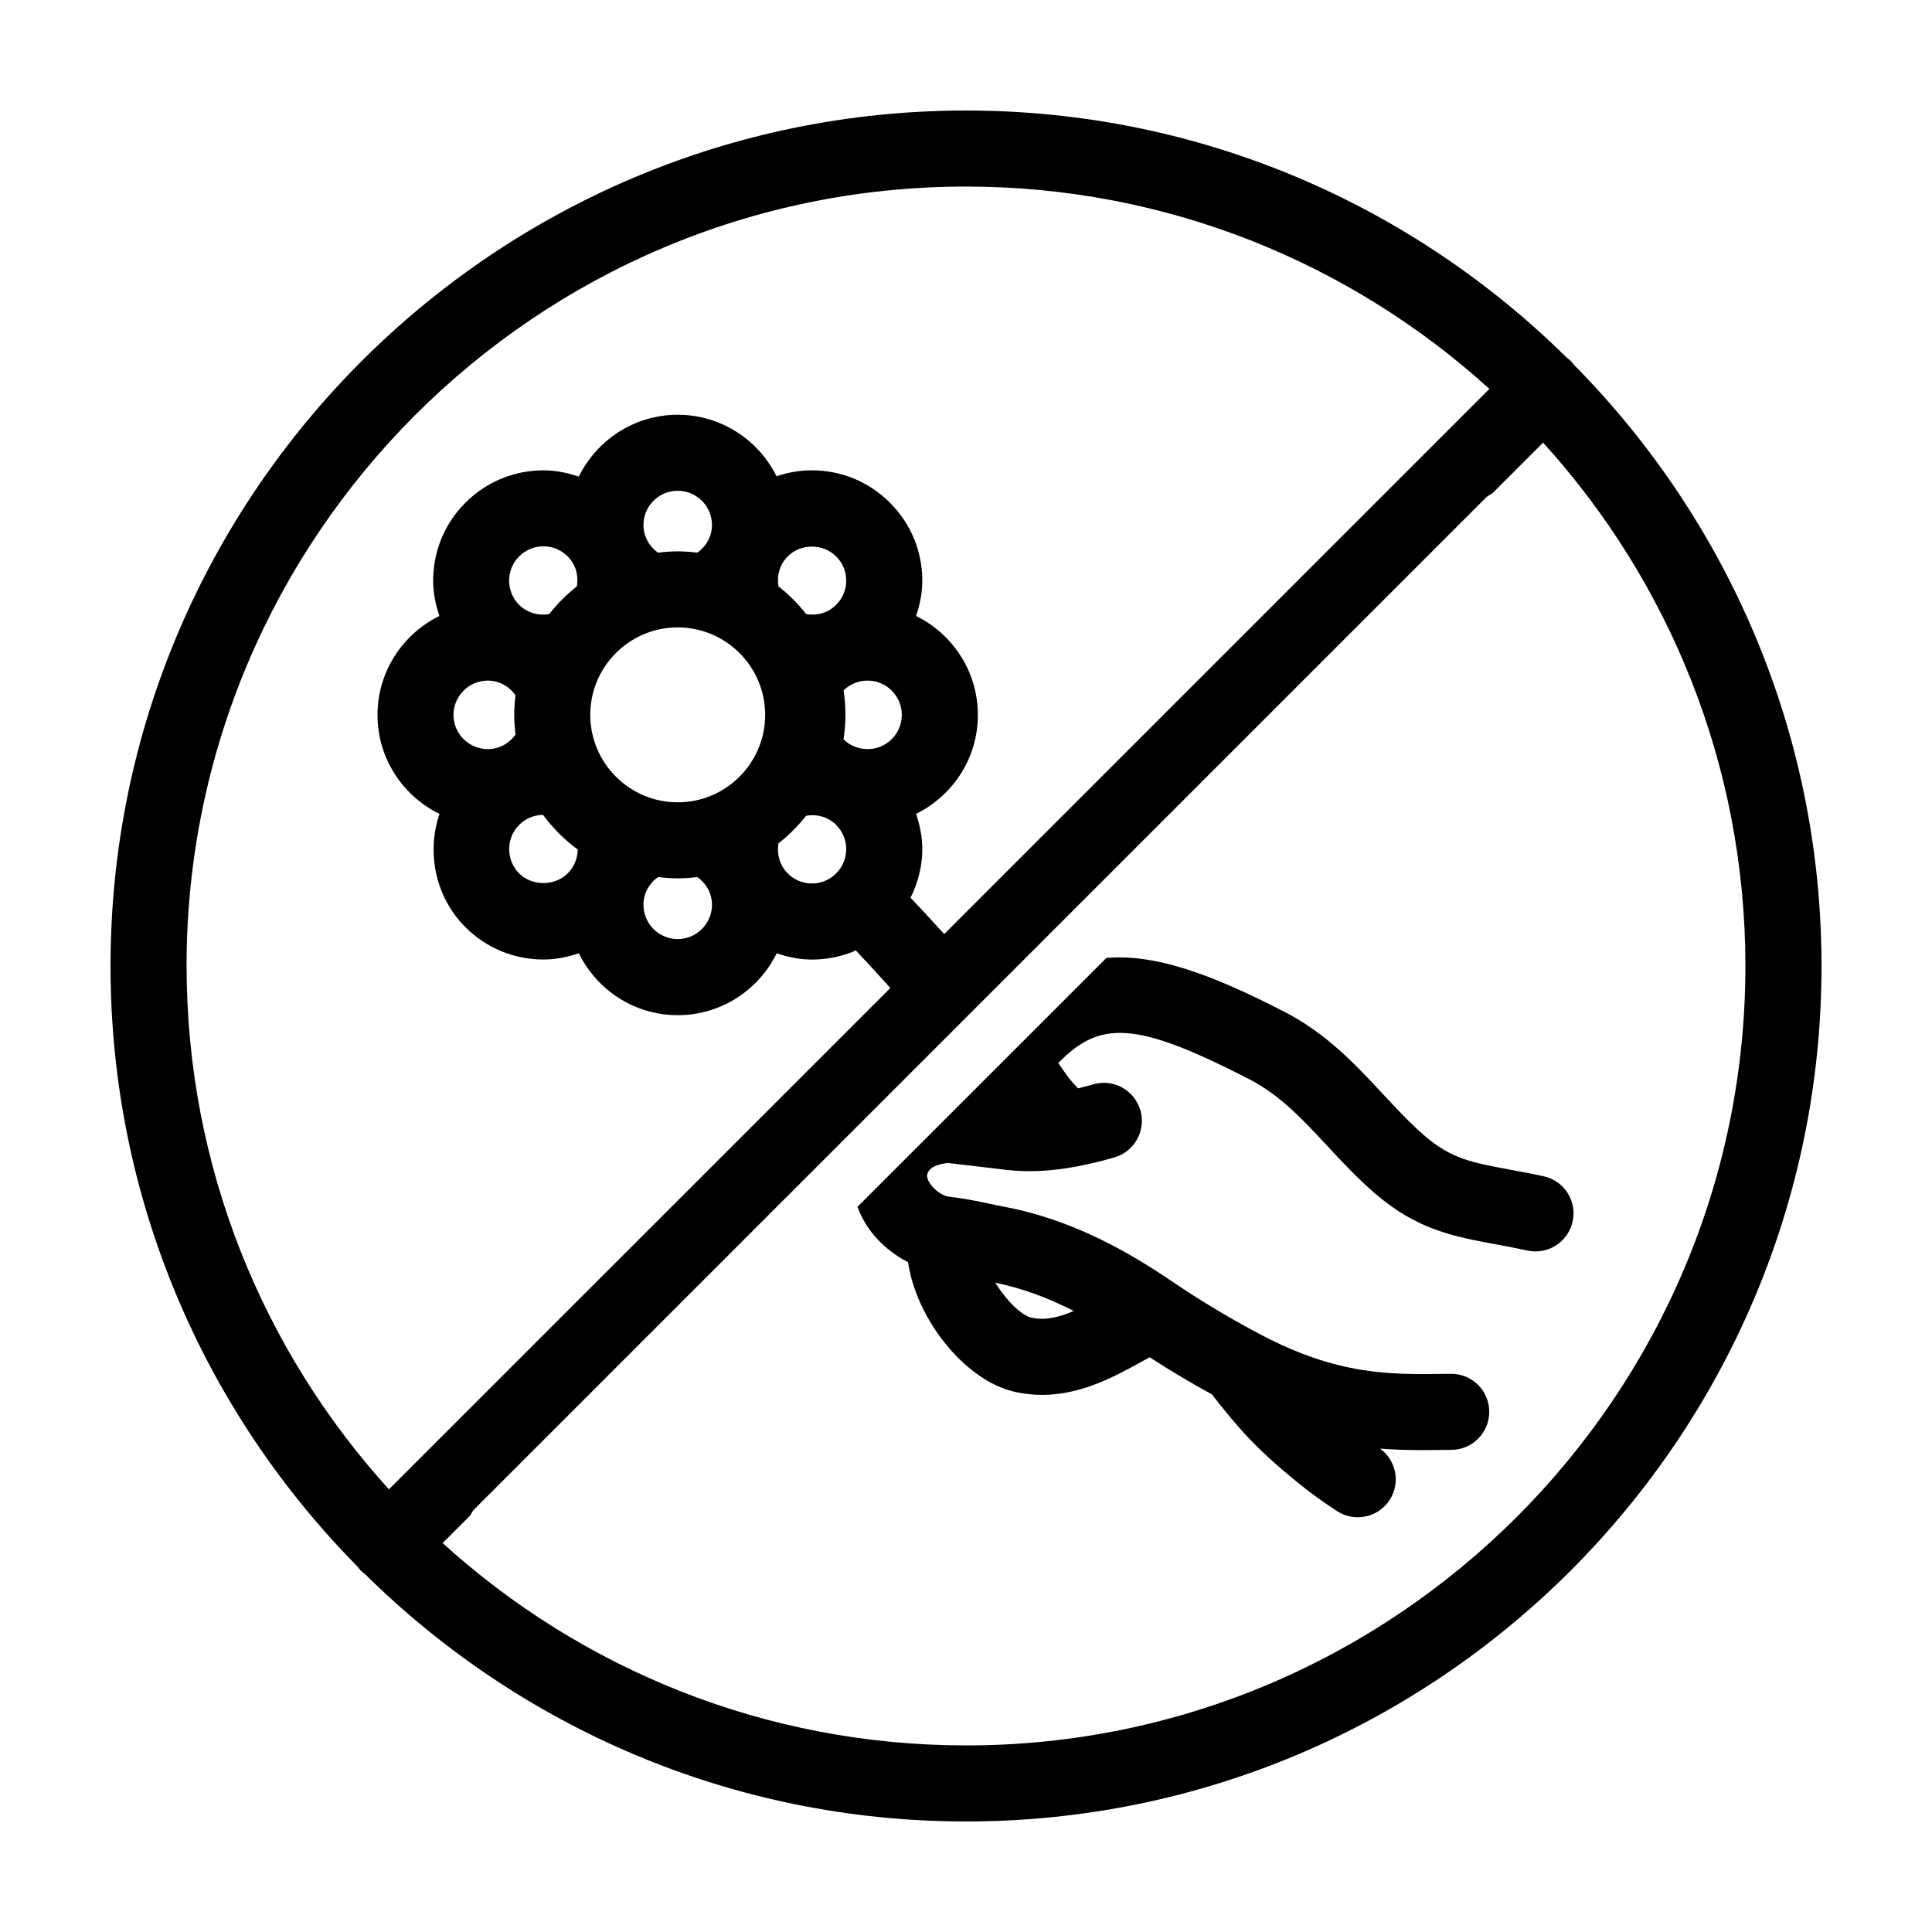
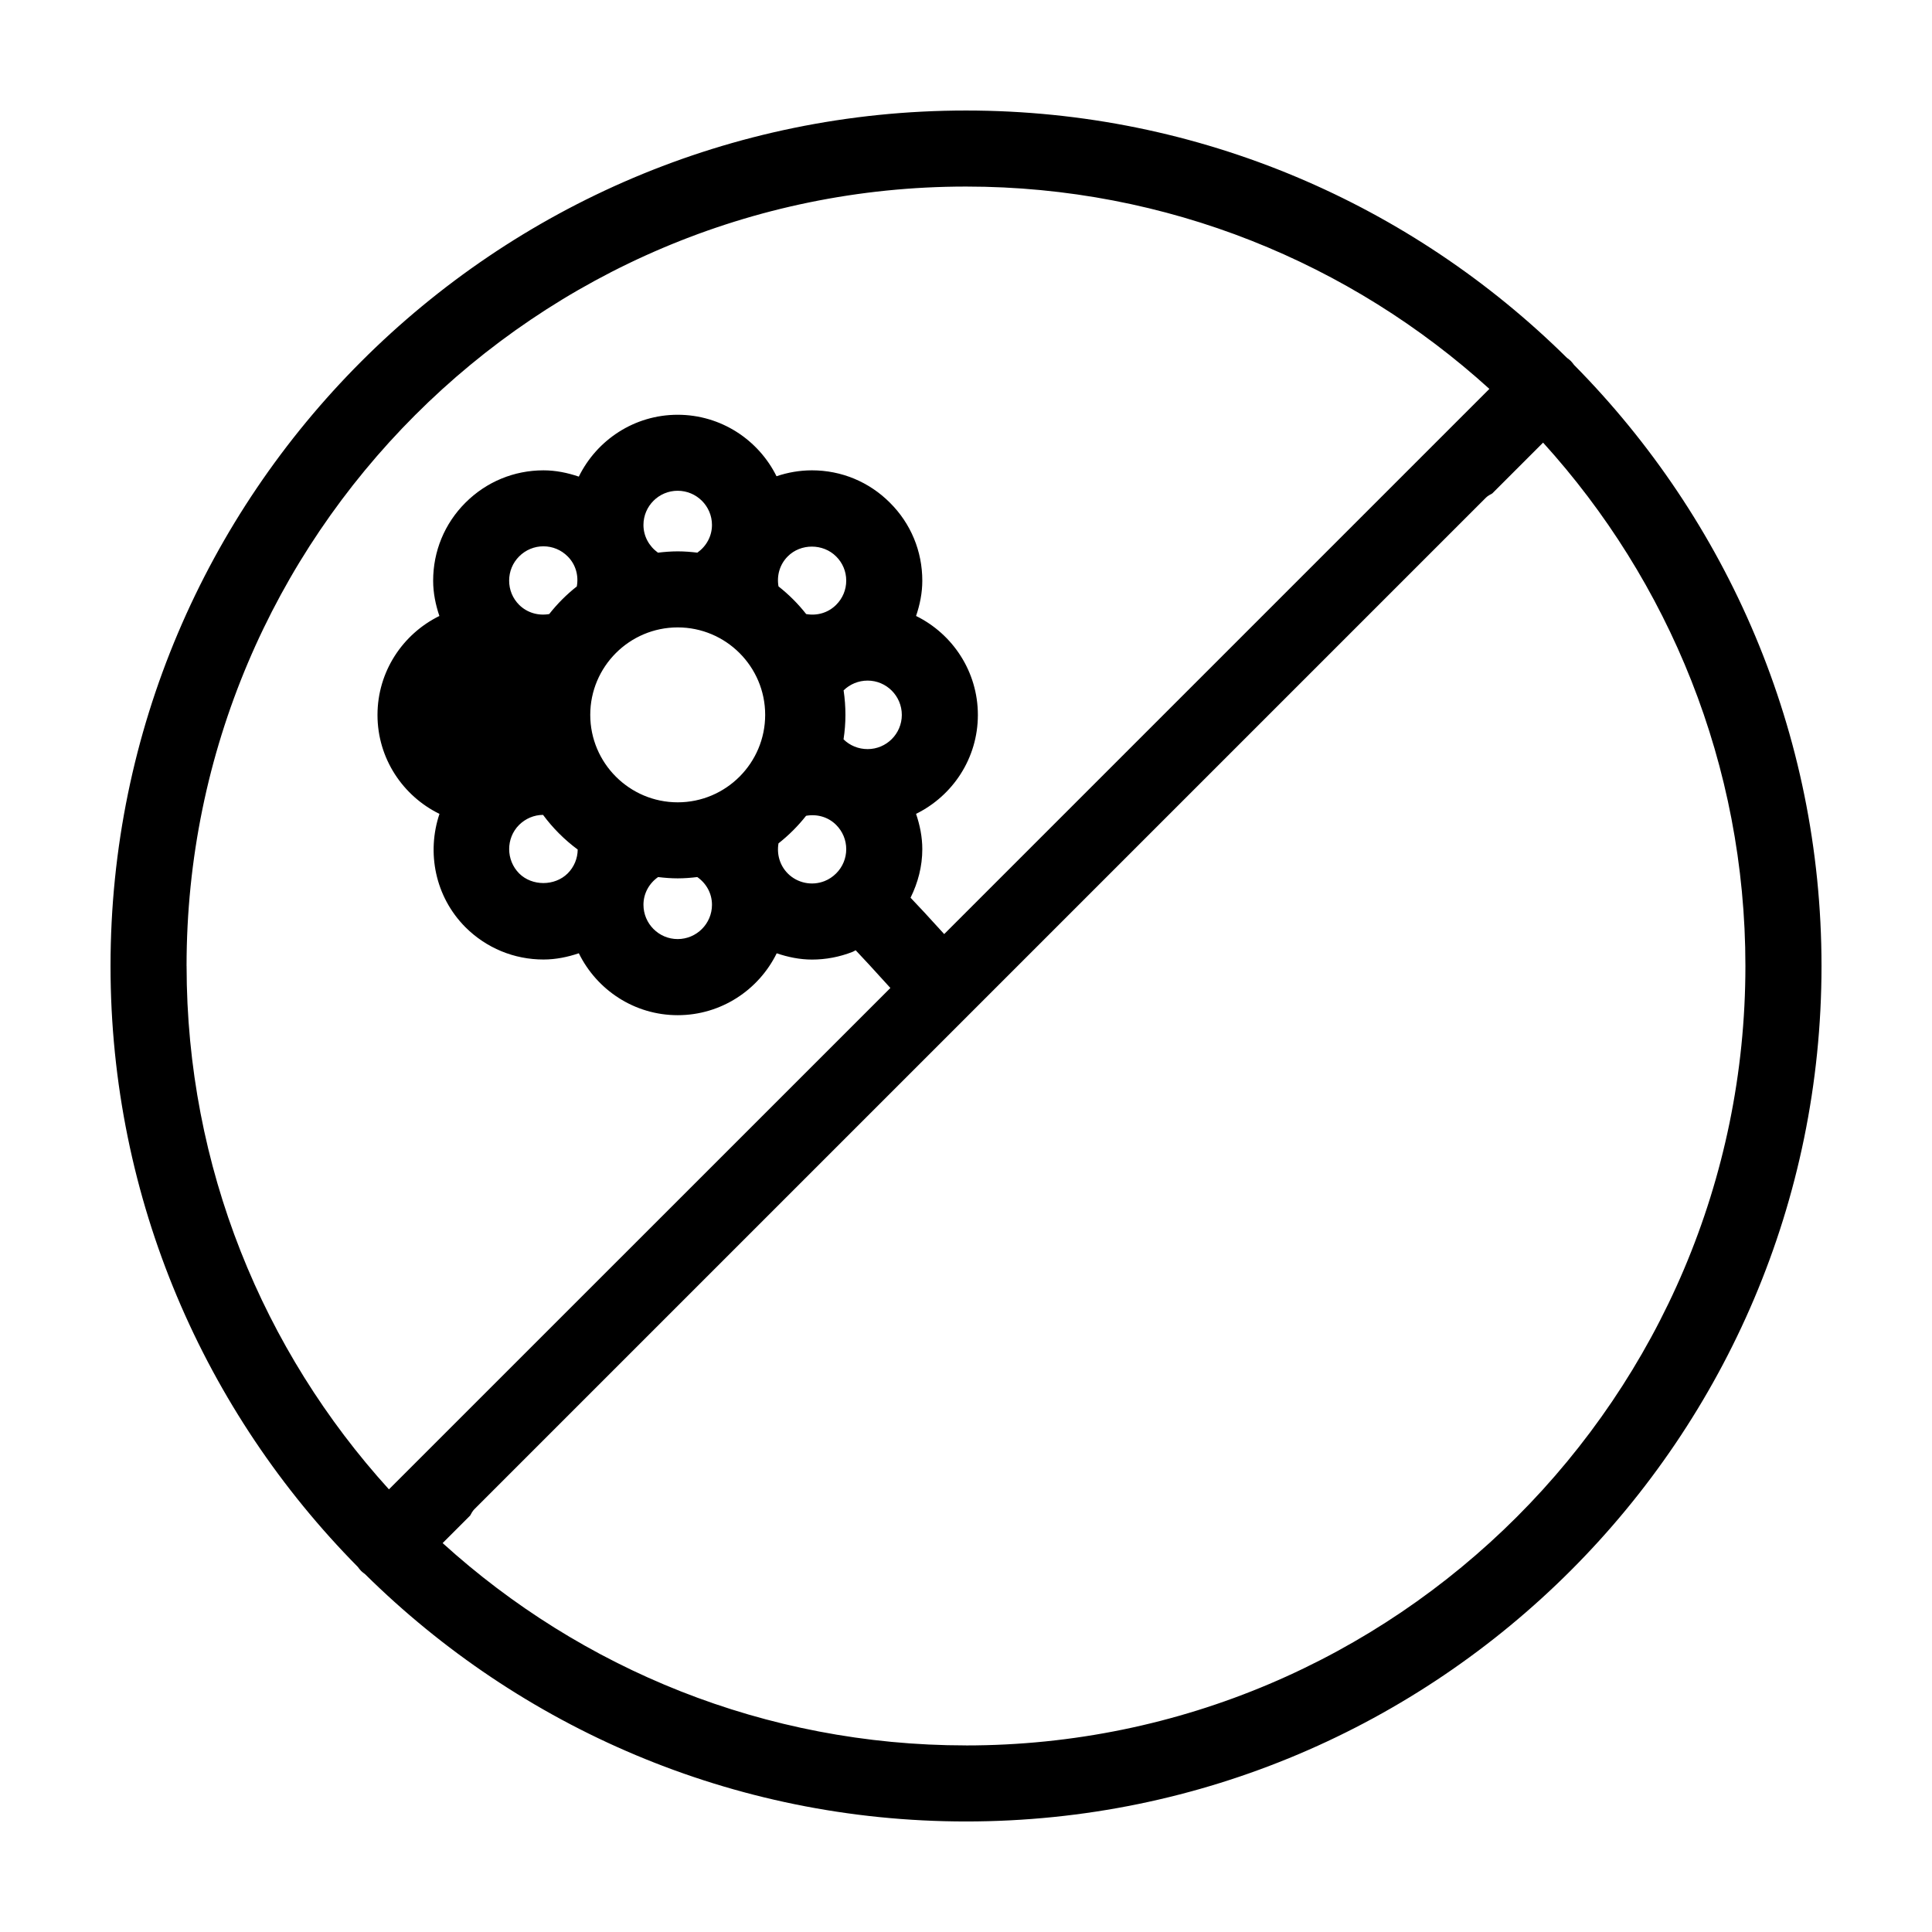
<svg xmlns="http://www.w3.org/2000/svg" fill="#000000" width="800px" height="800px" version="1.1" viewBox="144 144 512 512">
  <g>
-     <path d="m561.17 240.75c-0.273-0.359-0.535-0.727-0.863-1.059-0.328-0.328-0.695-0.59-1.055-0.863-40.977-40.492-97.238-65.539-159.25-65.539-125.01 0-226.71 101.7-226.71 226.71 0 62.02 25.051 118.29 65.539 159.25 0.273 0.359 0.535 0.727 0.863 1.059 0.328 0.328 0.695 0.59 1.055 0.863 40.977 40.488 97.238 65.535 159.26 65.535 125.01 0 226.71-101.7 226.71-226.71-0.004-62.016-25.051-118.28-65.543-159.25zm-367.73 159.25c0-113.9 92.664-206.56 206.56-206.56 53.332 0 102.01 20.32 138.7 53.621l-144.48 144.48c-4.07-4.488-6.902-7.547-8.914-9.637 1.965-3.969 3.113-8.316 3.113-12.867 0-3.25-0.645-6.375-1.656-9.359 9.688-4.762 16.383-14.699 16.383-26.207 0-11.516-6.695-21.469-16.379-26.234 1.012-2.984 1.652-6.102 1.652-9.344 0.004-7.82-3.047-15.164-8.566-20.656-5.523-5.543-12.863-8.594-20.676-8.594h-0.004c-3.25 0-6.402 0.555-9.387 1.566-4.785-9.637-14.711-16.293-26.191-16.293-11.504 0-21.441 6.699-26.203 16.391-2.992-1.012-6.117-1.664-9.367-1.664-7.805 0-15.148 3.043-20.68 8.578-5.523 5.516-8.555 12.855-8.555 20.668 0 3.246 0.645 6.363 1.652 9.352-9.699 4.766-16.402 14.723-16.402 26.234 0 11.508 6.715 21.457 16.426 26.215-3.426 10.203-1.203 21.922 6.898 30.051 5.535 5.508 12.879 8.539 20.672 8.539 3.246 0 6.375-0.645 9.359-1.656 4.762 9.699 14.699 16.41 26.203 16.41 11.516 0 21.473-6.707 26.238-16.402 3.019 1.023 6.156 1.664 9.355 1.664 3.637 0 7.305-0.68 10.82-2.074 0.262-0.105 0.488-0.277 0.75-0.395 1.758 1.84 4.641 4.957 9.199 9.996l-132.89 132.87c-33.305-36.688-53.621-85.359-53.621-138.69zm156.87-32.504c2.719-2.137 5.168-4.586 7.309-7.301 2.887-0.52 5.844 0.289 7.965 2.41 1.727 1.727 2.676 4.012 2.676 6.43 0 2.418-0.945 4.707-2.676 6.434-0.887 0.887-1.918 1.566-3.047 2.019-3.356 1.336-7.211 0.551-9.758-2-2.129-2.141-2.965-5.106-2.469-7.992zm2.461-76.055c3.414-3.438 9.34-3.465 12.828 0.035 1.719 1.707 2.664 3.984 2.66 6.402 0 2.418-0.945 4.691-2.676 6.414-2.121 2.121-5.062 2.949-7.941 2.438-2.144-2.727-4.606-5.184-7.332-7.332-0.5-2.871 0.324-5.824 2.461-7.957zm14.777 48.492c0.328-2.168 0.5-4.328 0.5-6.469 0-2.16-0.16-4.336-0.484-6.508 1.668-1.637 3.934-2.59 6.367-2.59 4.992 0 9.059 4.082 9.059 9.094 0 4.996-4.066 9.059-9.059 9.059-2.453 0.004-4.719-0.949-6.383-2.586zm-43.945 16.691c-12.781 0-23.18-10.398-23.18-23.18s10.395-23.176 23.18-23.176c12.777 0 23.176 10.395 23.176 23.176-0.004 12.781-10.402 23.18-23.176 23.18zm9.078 27.145c0 5.019-4.082 9.094-9.098 9.094-4.992 0-9.059-4.082-9.059-9.094 0-2.996 1.496-5.664 3.879-7.34 1.707 0.207 3.438 0.344 5.199 0.344 1.758 0 3.481-0.137 5.184-0.344 2.391 1.664 3.894 4.328 3.894 7.34zm-18.16-100.65c0-4.996 4.066-9.062 9.059-9.062 5.019 0 9.098 4.066 9.098 9.062 0 2.984-1.492 5.648-3.871 7.34-1.715-0.207-3.441-0.344-5.211-0.344-1.773 0-3.512 0.141-5.231 0.348-2.356-1.699-3.844-4.363-3.844-7.344zm-33.91 45.148c-0.203 1.703-0.336 3.422-0.336 5.176 0 1.762 0.137 3.492 0.344 5.199-1.672 2.383-4.344 3.879-7.34 3.879-5.019 0-9.098-4.066-9.098-9.059 0-5.019 4.082-9.094 9.098-9.094 2.996-0.004 5.66 1.5 7.332 3.898zm-1.684-30.395c0-2.43 0.941-4.707 2.648-6.414 1.727-1.727 4.016-2.68 6.434-2.68 2.418 0 4.707 0.945 6.43 2.676 2.125 2.125 2.949 5.082 2.418 7.961-2.719 2.141-5.168 4.594-7.309 7.316-2.887 0.504-5.848-0.332-7.977-2.445-1.707-1.707-2.644-3.984-2.644-6.414zm2.625 64.75c1.723-1.707 3.977-2.656 6.359-2.672 2.59 3.496 5.688 6.602 9.184 9.184-0.016 2.328-0.938 4.602-2.637 6.312-3.461 3.445-9.477 3.406-12.867 0.031-3.535-3.555-3.535-9.344-0.039-12.855zm118.45 243.93c-53.332 0-102.01-20.32-138.7-53.621l7.289-7.289c0.328-0.578 0.621-1.184 1.113-1.676l268.09-268.09c0.492-0.492 1.094-0.781 1.672-1.109l13.469-13.469c33.301 36.691 53.617 85.363 53.617 138.7 0 113.89-92.664 206.56-206.56 206.56z" />
-     <path d="m553.08 455.73c-3.289-0.719-6.293-1.273-9.09-1.793-9.957-1.848-15.434-2.867-22.5-8.988-3.777-3.258-7.254-6.996-10.934-10.949-7.367-7.914-14.984-16.102-26.168-21.859-19.078-9.809-33.953-15.387-47.188-14.281l-65.977 65.969c0.891 2.293 2.047 4.539 3.656 6.621 2.641 3.41 6.051 6.16 9.766 8.047 2.223 15.234 15.195 31.535 28.5 34.406 2.418 0.523 4.762 0.75 7.031 0.75 10.418 0 19.266-4.875 26.633-8.938 0.625-0.344 1.238-0.676 1.859-1.02 5.391 3.473 10.883 6.758 16.473 9.809 7.047 8.973 11.477 14.156 22.414 23.109 4.027 3.289 7.211 5.508 10.746 7.824 1.703 1.113 3.617 1.648 5.512 1.648 3.285 0 6.504-1.602 8.438-4.555 2.957-4.516 1.793-10.496-2.523-13.637 3.949 0.312 7.703 0.398 11.32 0.398 1.918 0 3.797-0.02 5.652-0.047l1.996-0.02c5.562-0.055 10.031-4.613 9.969-10.184-0.059-5.531-4.555-9.969-10.078-9.969h-0.105l-2.031 0.023c-14.367 0.168-27.945 0.332-48.375-10.422-7.934-4.176-15.754-8.863-23.246-13.93-11.125-7.535-26.359-16.629-45.312-20.051l-5.473-1.152c-2.769-0.578-5.672-1.059-8.637-1.422-1.246-0.152-3.231-1.234-4.606-3.019-0.863-1.109-1.184-2.125-1.125-2.594 0.336-2.527 3.906-3.152 5.562-3.305l15.617 1.844c10.734 1.254 21.367-1.285 28.445-3.309 5.356-1.531 8.449-7.109 6.918-12.461-1.531-5.352-7.106-8.453-12.461-6.918-1.23 0.352-2.621 0.719-4.074 1.078-2.098-2.176-3.141-3.684-4.266-5.332-0.309-0.449-0.629-0.918-0.969-1.391 11.125-11.422 20.656-11.113 50.691 4.332 8.055 4.144 14.168 10.711 20.637 17.668 3.883 4.176 7.898 8.488 12.5 12.465 11.195 9.691 20.844 11.488 32.012 13.559 2.606 0.484 5.406 1.004 8.484 1.672 0.727 0.156 1.441 0.23 2.152 0.23 4.637 0 8.812-3.223 9.836-7.941 1.203-5.426-2.25-10.793-7.684-11.969zm-124.53 35.691c-3.875 1.668-7.535 2.562-11.156 1.785-2.707-0.586-6.75-4.57-9.613-9.281 6.914 1.453 13.605 3.82 20.77 7.496z" />
+     <path d="m561.17 240.75c-0.273-0.359-0.535-0.727-0.863-1.059-0.328-0.328-0.695-0.59-1.055-0.863-40.977-40.492-97.238-65.539-159.25-65.539-125.01 0-226.71 101.7-226.71 226.71 0 62.02 25.051 118.29 65.539 159.25 0.273 0.359 0.535 0.727 0.863 1.059 0.328 0.328 0.695 0.59 1.055 0.863 40.977 40.488 97.238 65.535 159.26 65.535 125.01 0 226.71-101.7 226.71-226.71-0.004-62.016-25.051-118.28-65.543-159.25zm-367.73 159.25c0-113.9 92.664-206.56 206.56-206.56 53.332 0 102.01 20.32 138.7 53.621l-144.48 144.48c-4.07-4.488-6.902-7.547-8.914-9.637 1.965-3.969 3.113-8.316 3.113-12.867 0-3.25-0.645-6.375-1.656-9.359 9.688-4.762 16.383-14.699 16.383-26.207 0-11.516-6.695-21.469-16.379-26.234 1.012-2.984 1.652-6.102 1.652-9.344 0.004-7.82-3.047-15.164-8.566-20.656-5.523-5.543-12.863-8.594-20.676-8.594h-0.004c-3.25 0-6.402 0.555-9.387 1.566-4.785-9.637-14.711-16.293-26.191-16.293-11.504 0-21.441 6.699-26.203 16.391-2.992-1.012-6.117-1.664-9.367-1.664-7.805 0-15.148 3.043-20.68 8.578-5.523 5.516-8.555 12.855-8.555 20.668 0 3.246 0.645 6.363 1.652 9.352-9.699 4.766-16.402 14.723-16.402 26.234 0 11.508 6.715 21.457 16.426 26.215-3.426 10.203-1.203 21.922 6.898 30.051 5.535 5.508 12.879 8.539 20.672 8.539 3.246 0 6.375-0.645 9.359-1.656 4.762 9.699 14.699 16.41 26.203 16.41 11.516 0 21.473-6.707 26.238-16.402 3.019 1.023 6.156 1.664 9.355 1.664 3.637 0 7.305-0.68 10.82-2.074 0.262-0.105 0.488-0.277 0.75-0.395 1.758 1.84 4.641 4.957 9.199 9.996l-132.89 132.87c-33.305-36.688-53.621-85.359-53.621-138.69zm156.87-32.504c2.719-2.137 5.168-4.586 7.309-7.301 2.887-0.52 5.844 0.289 7.965 2.41 1.727 1.727 2.676 4.012 2.676 6.43 0 2.418-0.945 4.707-2.676 6.434-0.887 0.887-1.918 1.566-3.047 2.019-3.356 1.336-7.211 0.551-9.758-2-2.129-2.141-2.965-5.106-2.469-7.992zm2.461-76.055c3.414-3.438 9.34-3.465 12.828 0.035 1.719 1.707 2.664 3.984 2.66 6.402 0 2.418-0.945 4.691-2.676 6.414-2.121 2.121-5.062 2.949-7.941 2.438-2.144-2.727-4.606-5.184-7.332-7.332-0.5-2.871 0.324-5.824 2.461-7.957zm14.777 48.492c0.328-2.168 0.5-4.328 0.5-6.469 0-2.16-0.16-4.336-0.484-6.508 1.668-1.637 3.934-2.59 6.367-2.59 4.992 0 9.059 4.082 9.059 9.094 0 4.996-4.066 9.059-9.059 9.059-2.453 0.004-4.719-0.949-6.383-2.586zm-43.945 16.691c-12.781 0-23.18-10.398-23.18-23.18s10.395-23.176 23.18-23.176c12.777 0 23.176 10.395 23.176 23.176-0.004 12.781-10.402 23.18-23.176 23.18zm9.078 27.145c0 5.019-4.082 9.094-9.098 9.094-4.992 0-9.059-4.082-9.059-9.094 0-2.996 1.496-5.664 3.879-7.34 1.707 0.207 3.438 0.344 5.199 0.344 1.758 0 3.481-0.137 5.184-0.344 2.391 1.664 3.894 4.328 3.894 7.34zm-18.16-100.65c0-4.996 4.066-9.062 9.059-9.062 5.019 0 9.098 4.066 9.098 9.062 0 2.984-1.492 5.648-3.871 7.34-1.715-0.207-3.441-0.344-5.211-0.344-1.773 0-3.512 0.141-5.231 0.348-2.356-1.699-3.844-4.363-3.844-7.344zm-33.91 45.148zm-1.684-30.395c0-2.43 0.941-4.707 2.648-6.414 1.727-1.727 4.016-2.68 6.434-2.68 2.418 0 4.707 0.945 6.43 2.676 2.125 2.125 2.949 5.082 2.418 7.961-2.719 2.141-5.168 4.594-7.309 7.316-2.887 0.504-5.848-0.332-7.977-2.445-1.707-1.707-2.644-3.984-2.644-6.414zm2.625 64.75c1.723-1.707 3.977-2.656 6.359-2.672 2.59 3.496 5.688 6.602 9.184 9.184-0.016 2.328-0.938 4.602-2.637 6.312-3.461 3.445-9.477 3.406-12.867 0.031-3.535-3.555-3.535-9.344-0.039-12.855zm118.45 243.93c-53.332 0-102.01-20.32-138.7-53.621l7.289-7.289c0.328-0.578 0.621-1.184 1.113-1.676l268.09-268.09c0.492-0.492 1.094-0.781 1.672-1.109l13.469-13.469c33.301 36.691 53.617 85.363 53.617 138.7 0 113.89-92.664 206.56-206.56 206.56z" />
  </g>
</svg>